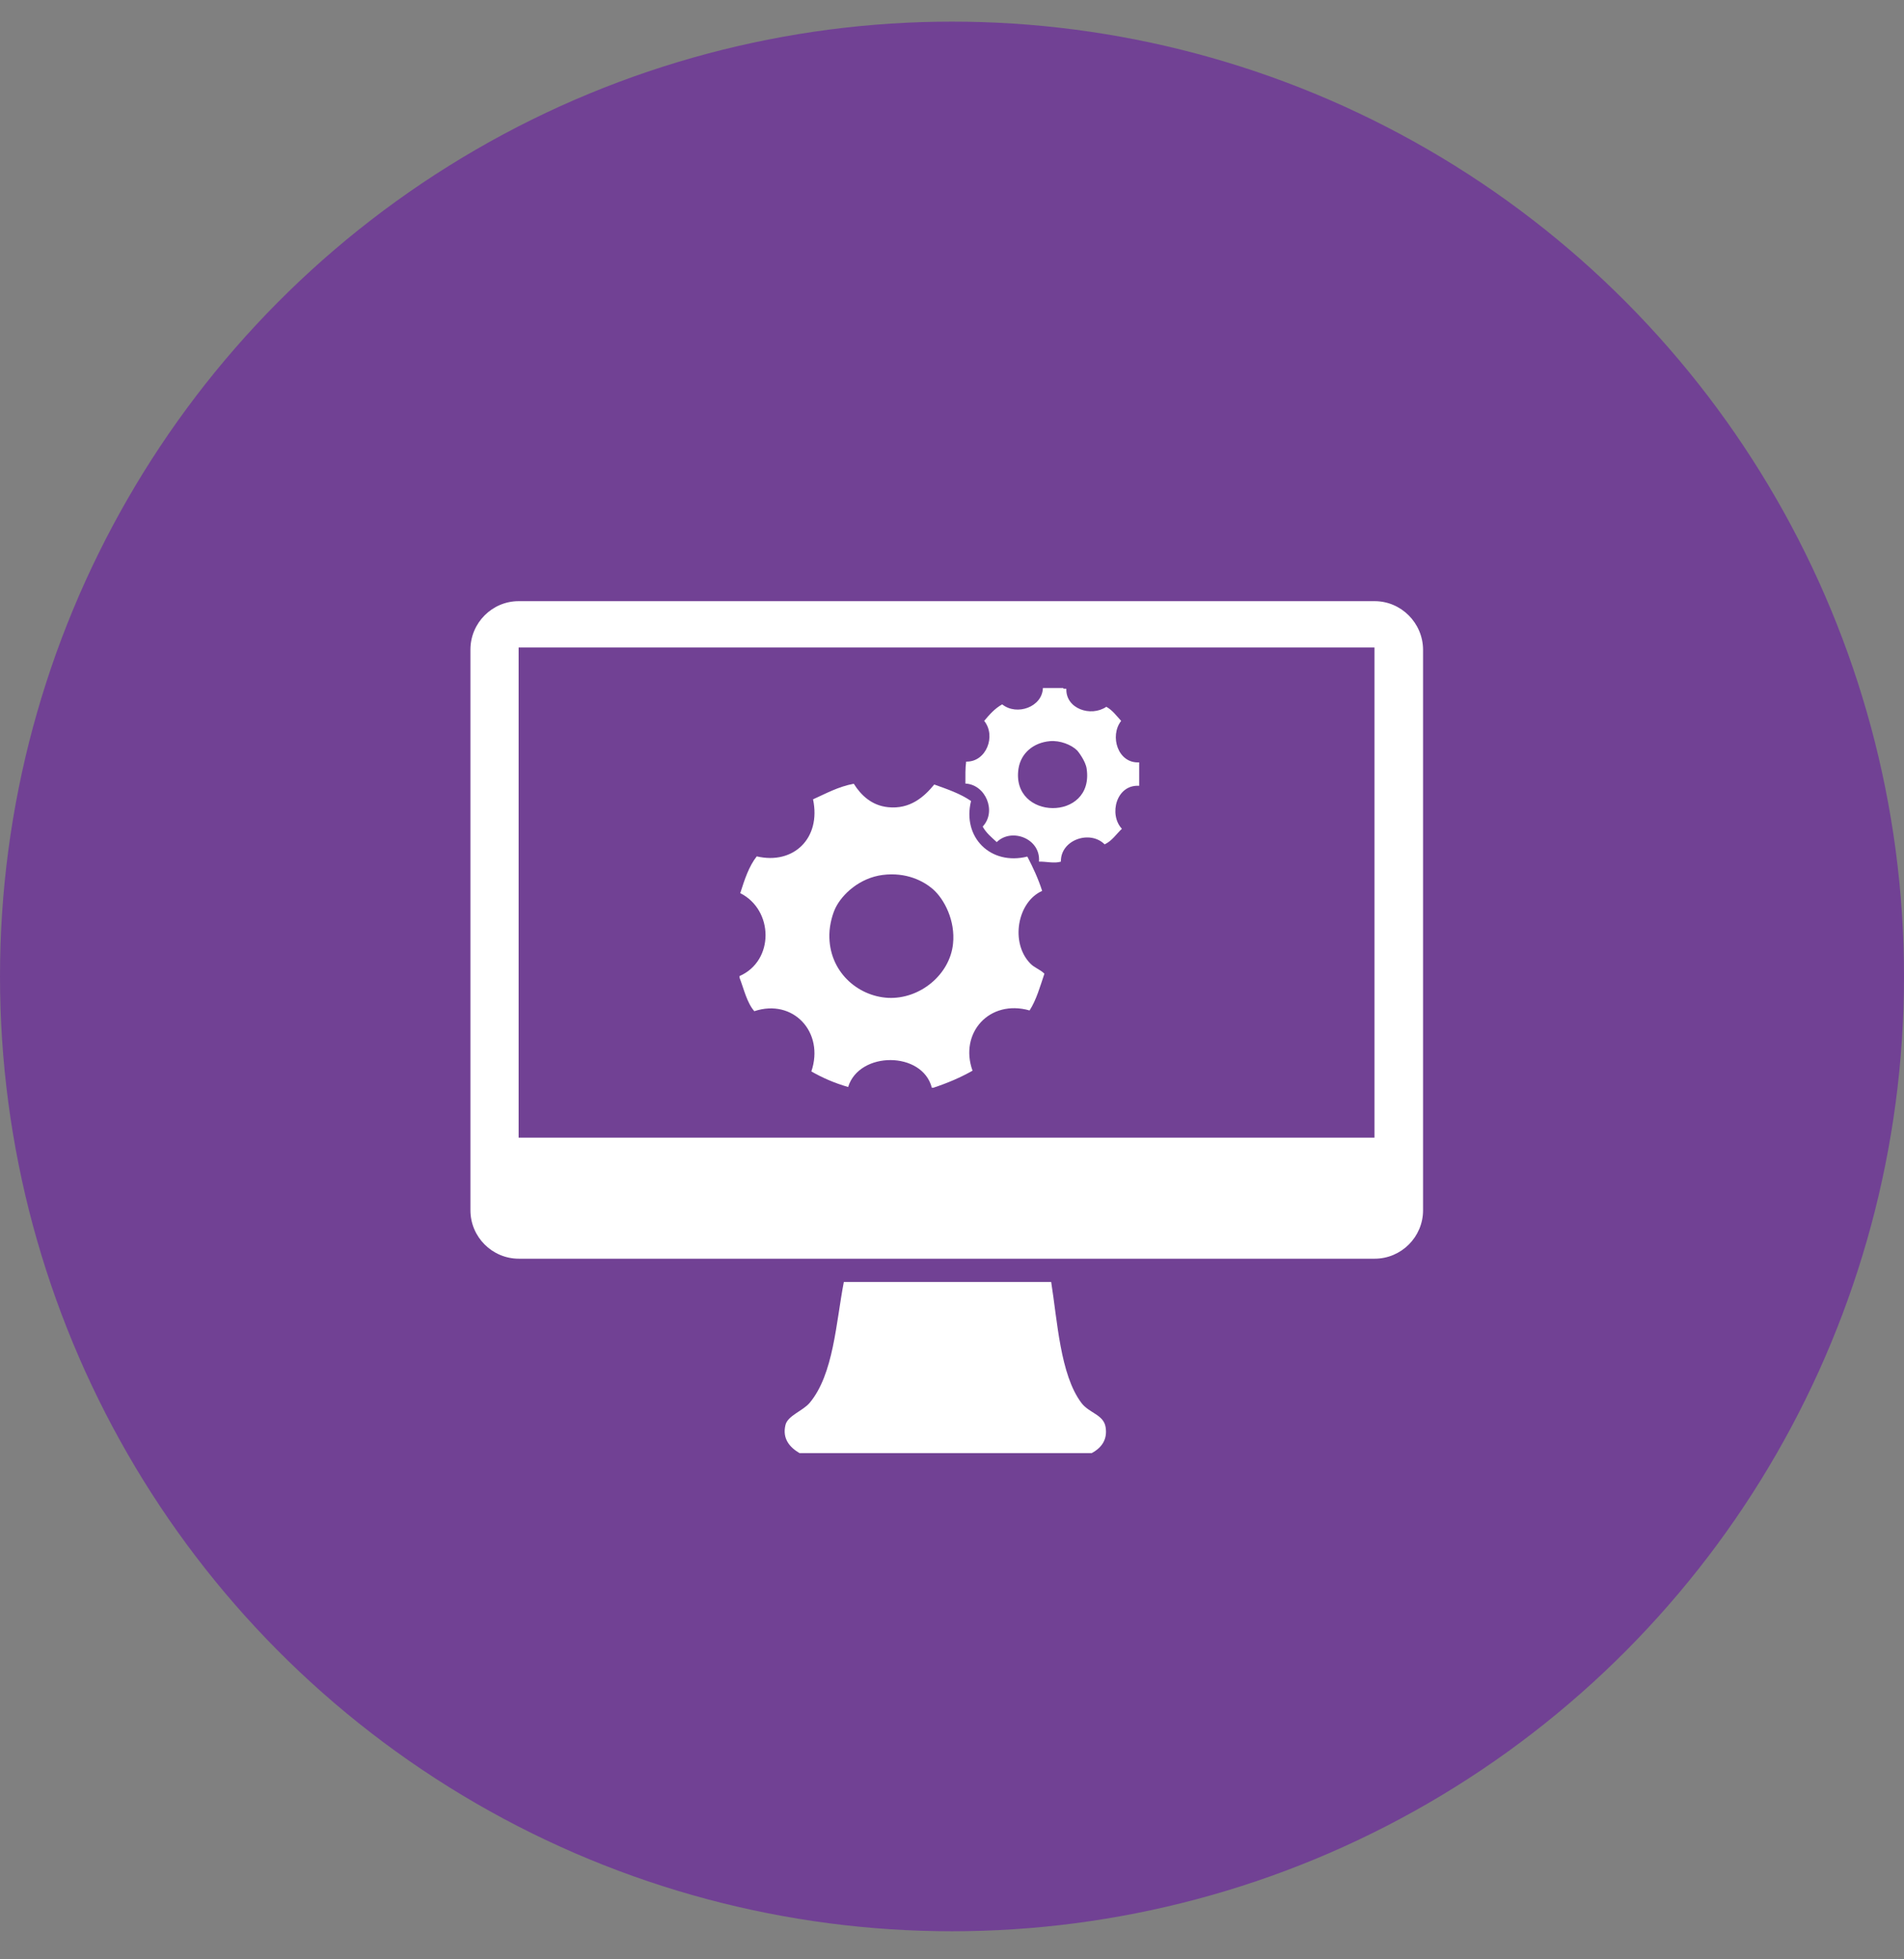
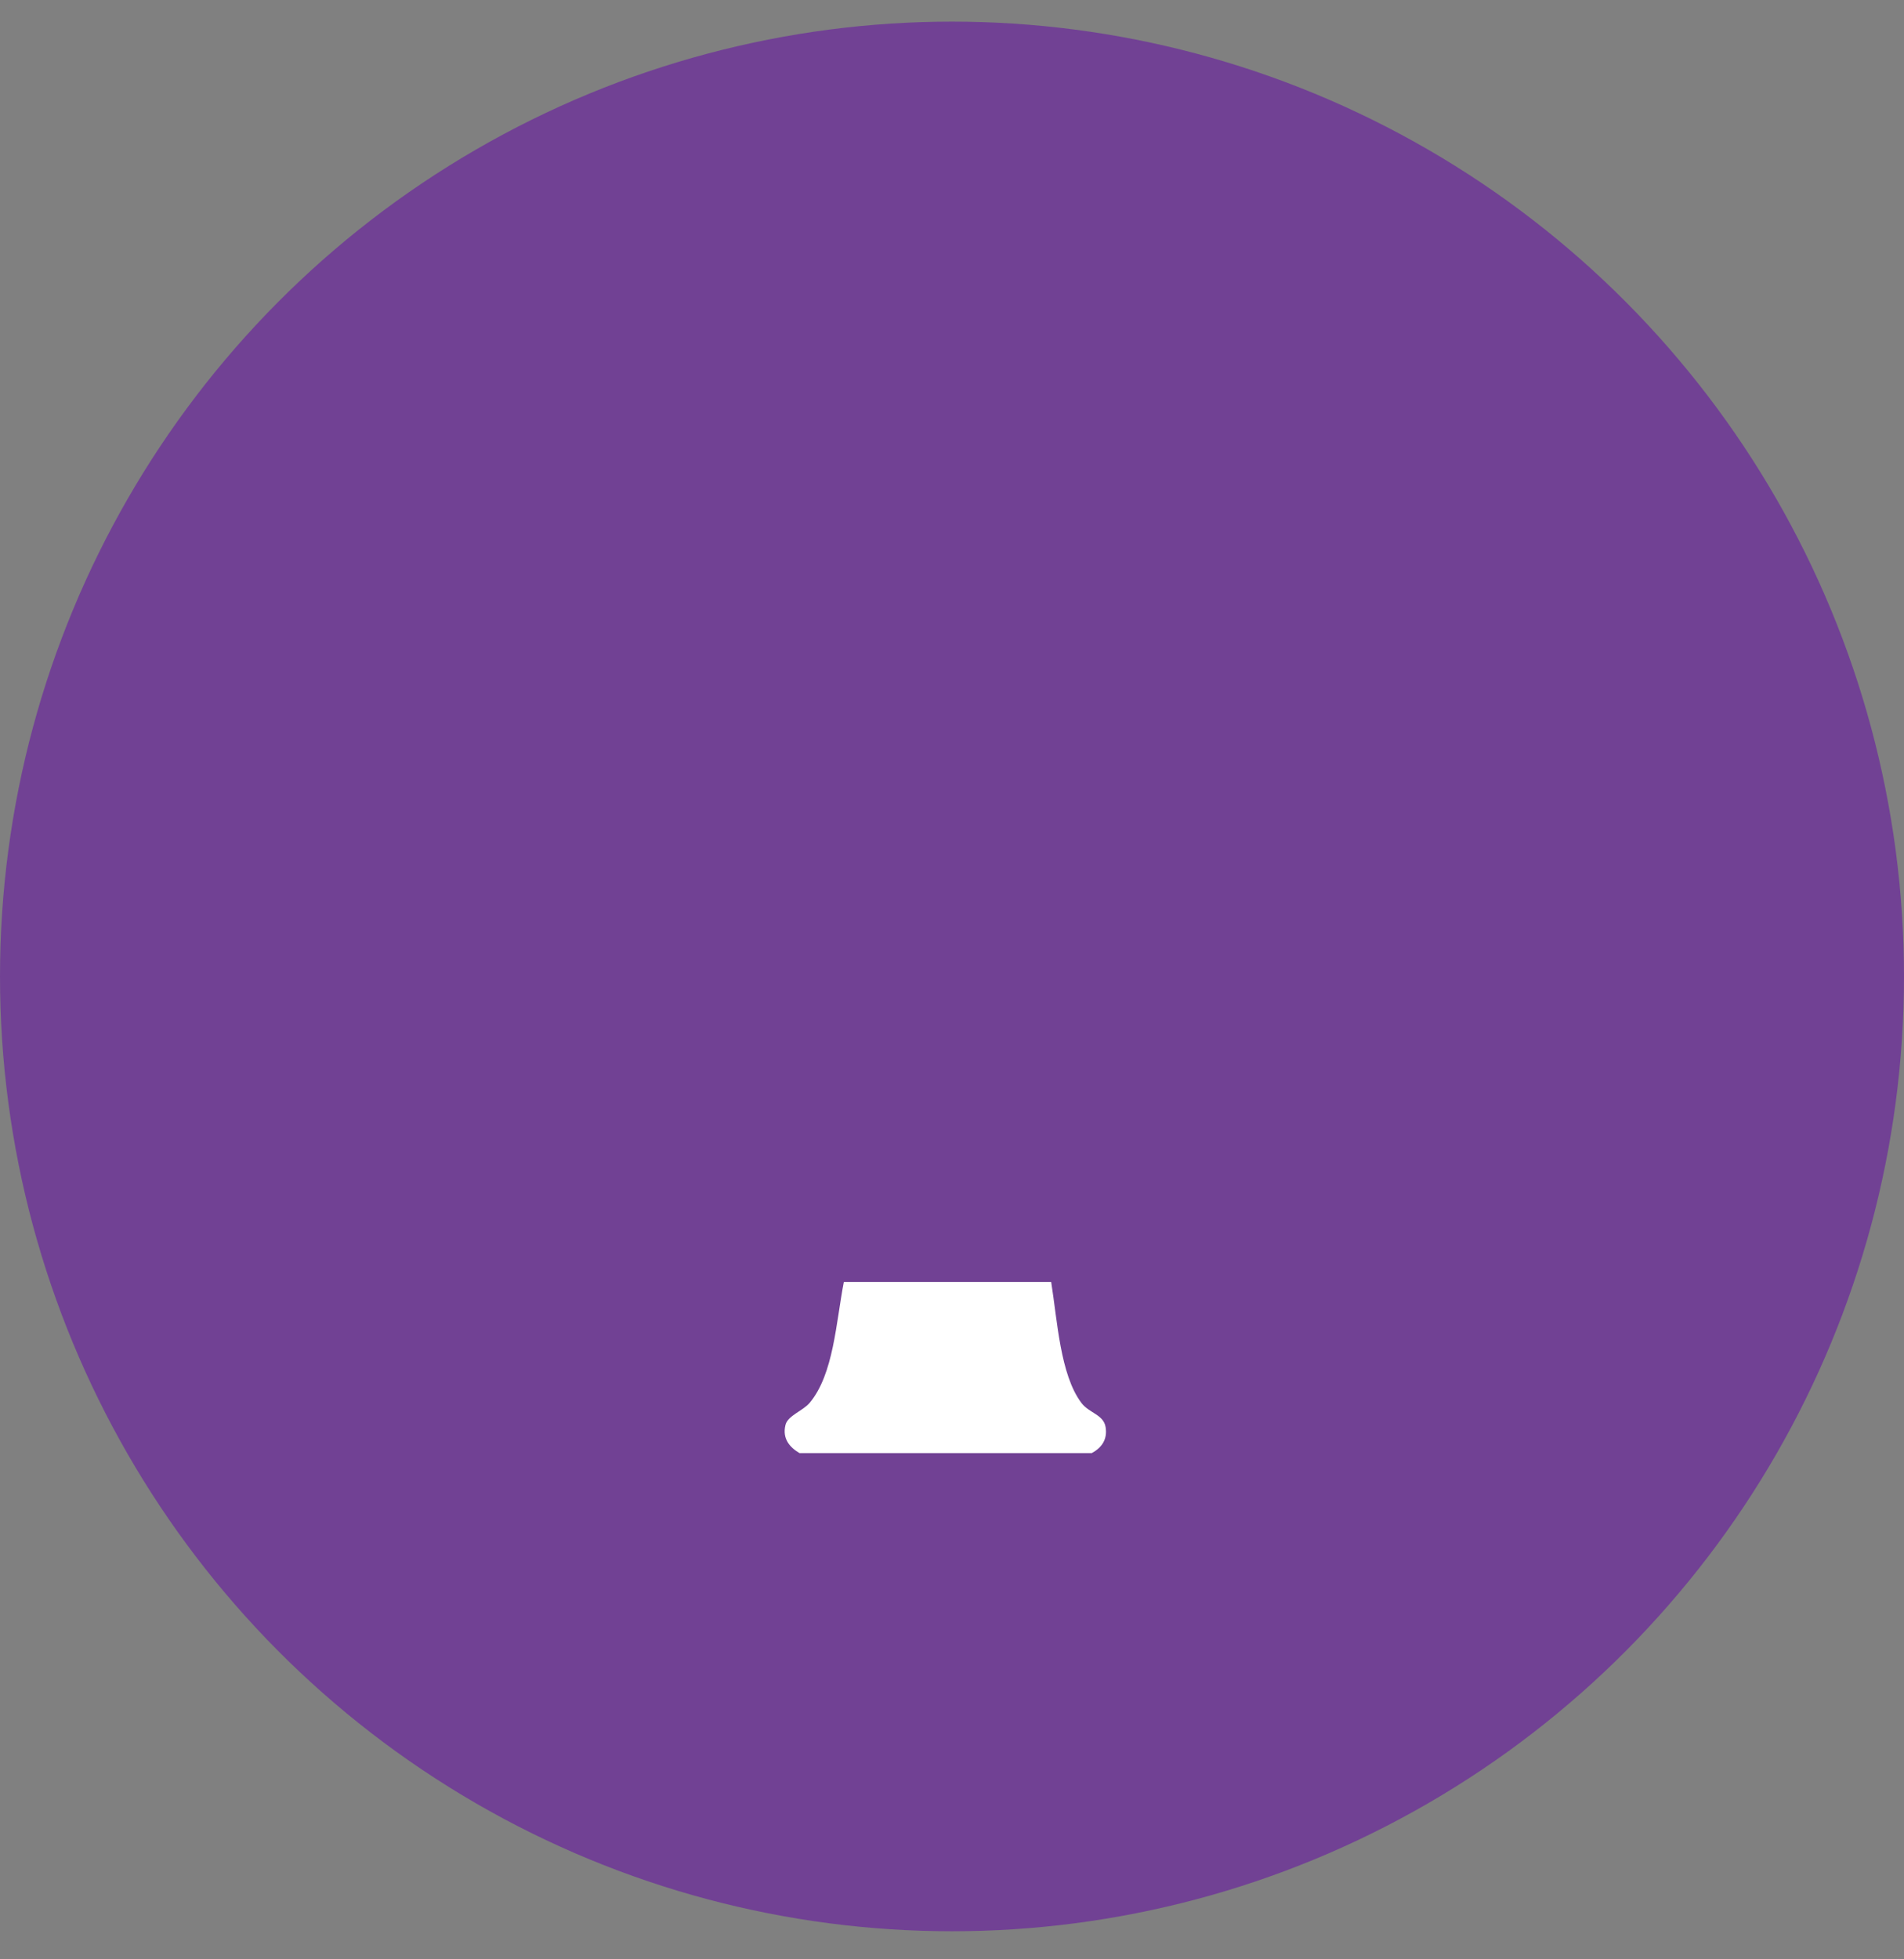
<svg xmlns="http://www.w3.org/2000/svg" width="69px" height="71px" viewBox="0 0 69 71" version="1.1">
  <rect x="0" y="0" width="69" height="71" fill="#808080" stroke="none" />
  <title>automate-purple</title>
  <g id="Solutions-Pages-Study-Abroad" stroke="none" stroke-width="1" fill="none" fill-rule="evenodd">
    <g id="Study-Abroad-v2" transform="translate(-787, -1436)">
      <g id="4---BULLETS" transform="translate(144, 901)">
        <g id="Bullet-4--Automate" transform="translate(643, 535)">
          <g id="automate-purple" transform="translate(0, 0.784)">
            <ellipse id="ICON-CIRCLE-1" fill="#714194" cx="34.5" cy="34.599" rx="34.5" ry="34.599" />
            <g id="automate" transform="translate(17, 21)" fill="#FFFFFF">
-               <path d="M20.794,3.148 L21.529,3.148 C21.536,3.189 21.597,3.169 21.644,3.176 C21.617,3.896 22.528,4.209 23.093,3.828 C23.317,3.951 23.46,4.155 23.63,4.338 C23.202,4.889 23.514,5.889 24.283,5.841 L24.283,6.691 C23.453,6.637 23.174,7.732 23.657,8.248 C23.453,8.439 23.304,8.684 23.032,8.813 C22.494,8.276 21.427,8.656 21.447,9.438 C21.209,9.513 20.917,9.432 20.652,9.438 C20.72,8.602 19.659,8.201 19.122,8.731 C18.938,8.561 18.734,8.398 18.612,8.167 C19.128,7.623 18.72,6.644 17.986,6.61 C17.986,6.338 17.979,6.052 18.013,5.814 C18.741,5.834 19.108,4.882 18.666,4.338 C18.856,4.114 19.047,3.89 19.319,3.74 C19.856,4.168 20.774,3.828 20.794,3.148 M19.91,6.066 C19.625,7.956 22.671,7.997 22.379,6.066 C22.338,5.787 22.066,5.44 22.039,5.413 C21.828,5.202 21.413,5.039 21.046,5.073 C20.448,5.127 19.999,5.508 19.91,6.066" id="Shape" />
-               <path d="M16.823,17.632 L16.769,17.632 C16.429,16.3 14.137,16.3 13.736,17.605 C13.24,17.462 12.804,17.272 12.403,17.041 C12.886,15.62 11.744,14.389 10.336,14.858 C10.064,14.545 9.962,14.062 9.799,13.641 L9.799,13.586 C11.07,13.029 11.036,11.186 9.826,10.581 C9.982,10.091 10.139,9.608 10.424,9.248 C11.757,9.561 12.764,8.588 12.464,7.181 C12.934,6.97 13.369,6.725 13.94,6.616 C14.205,7.038 14.593,7.405 15.184,7.466 C15.98,7.548 16.49,7.092 16.857,6.644 C17.333,6.814 17.809,6.977 18.19,7.242 C17.864,8.561 18.904,9.588 20.23,9.255 C20.434,9.649 20.624,10.05 20.767,10.499 C19.863,10.9 19.604,12.383 20.339,13.131 C20.488,13.287 20.679,13.335 20.849,13.498 C20.692,13.967 20.556,14.45 20.312,14.831 C18.85,14.416 17.755,15.654 18.244,17.014 C17.816,17.258 17.34,17.462 16.823,17.632 M13.28,11.111 C13.185,11.302 13.063,11.689 13.056,12.077 C13.029,13.41 14.069,14.314 15.184,14.375 C16.34,14.43 17.422,13.532 17.537,12.417 C17.626,11.58 17.224,10.798 16.803,10.431 C16.47,10.146 15.851,9.812 14.987,9.921 C14.151,10.03 13.525,10.615 13.28,11.111" id="Shape" />
-               <path d="M32.817,0 L1.795,0 C0.836,0 0.048,0.789 0.048,1.754 L0.048,22.073 C0.048,23.038 0.836,23.827 1.802,23.827 L32.817,23.827 C33.782,23.827 34.571,23.038 34.571,22.073 L34.571,1.754 C34.564,0.789 33.776,0 32.817,0 M32.817,19.441 L1.795,19.441 L1.795,1.68 L32.81,1.68 L32.81,19.441 L32.817,19.441 Z" id="Shape" />
              <path d="M22.562,30.872 L11.975,30.872 C11.628,30.668 11.342,30.355 11.465,29.852 C11.546,29.512 12.097,29.342 12.342,29.05 C13.212,28.009 13.294,26.153 13.58,24.67 L21.094,24.67 C21.318,26.064 21.42,28.03 22.188,29.05 C22.467,29.424 22.991,29.471 23.066,29.927 C23.14,30.369 22.93,30.675 22.562,30.872" id="Path" />
            </g>
          </g>
        </g>
      </g>
    </g>
  </g>
</svg>